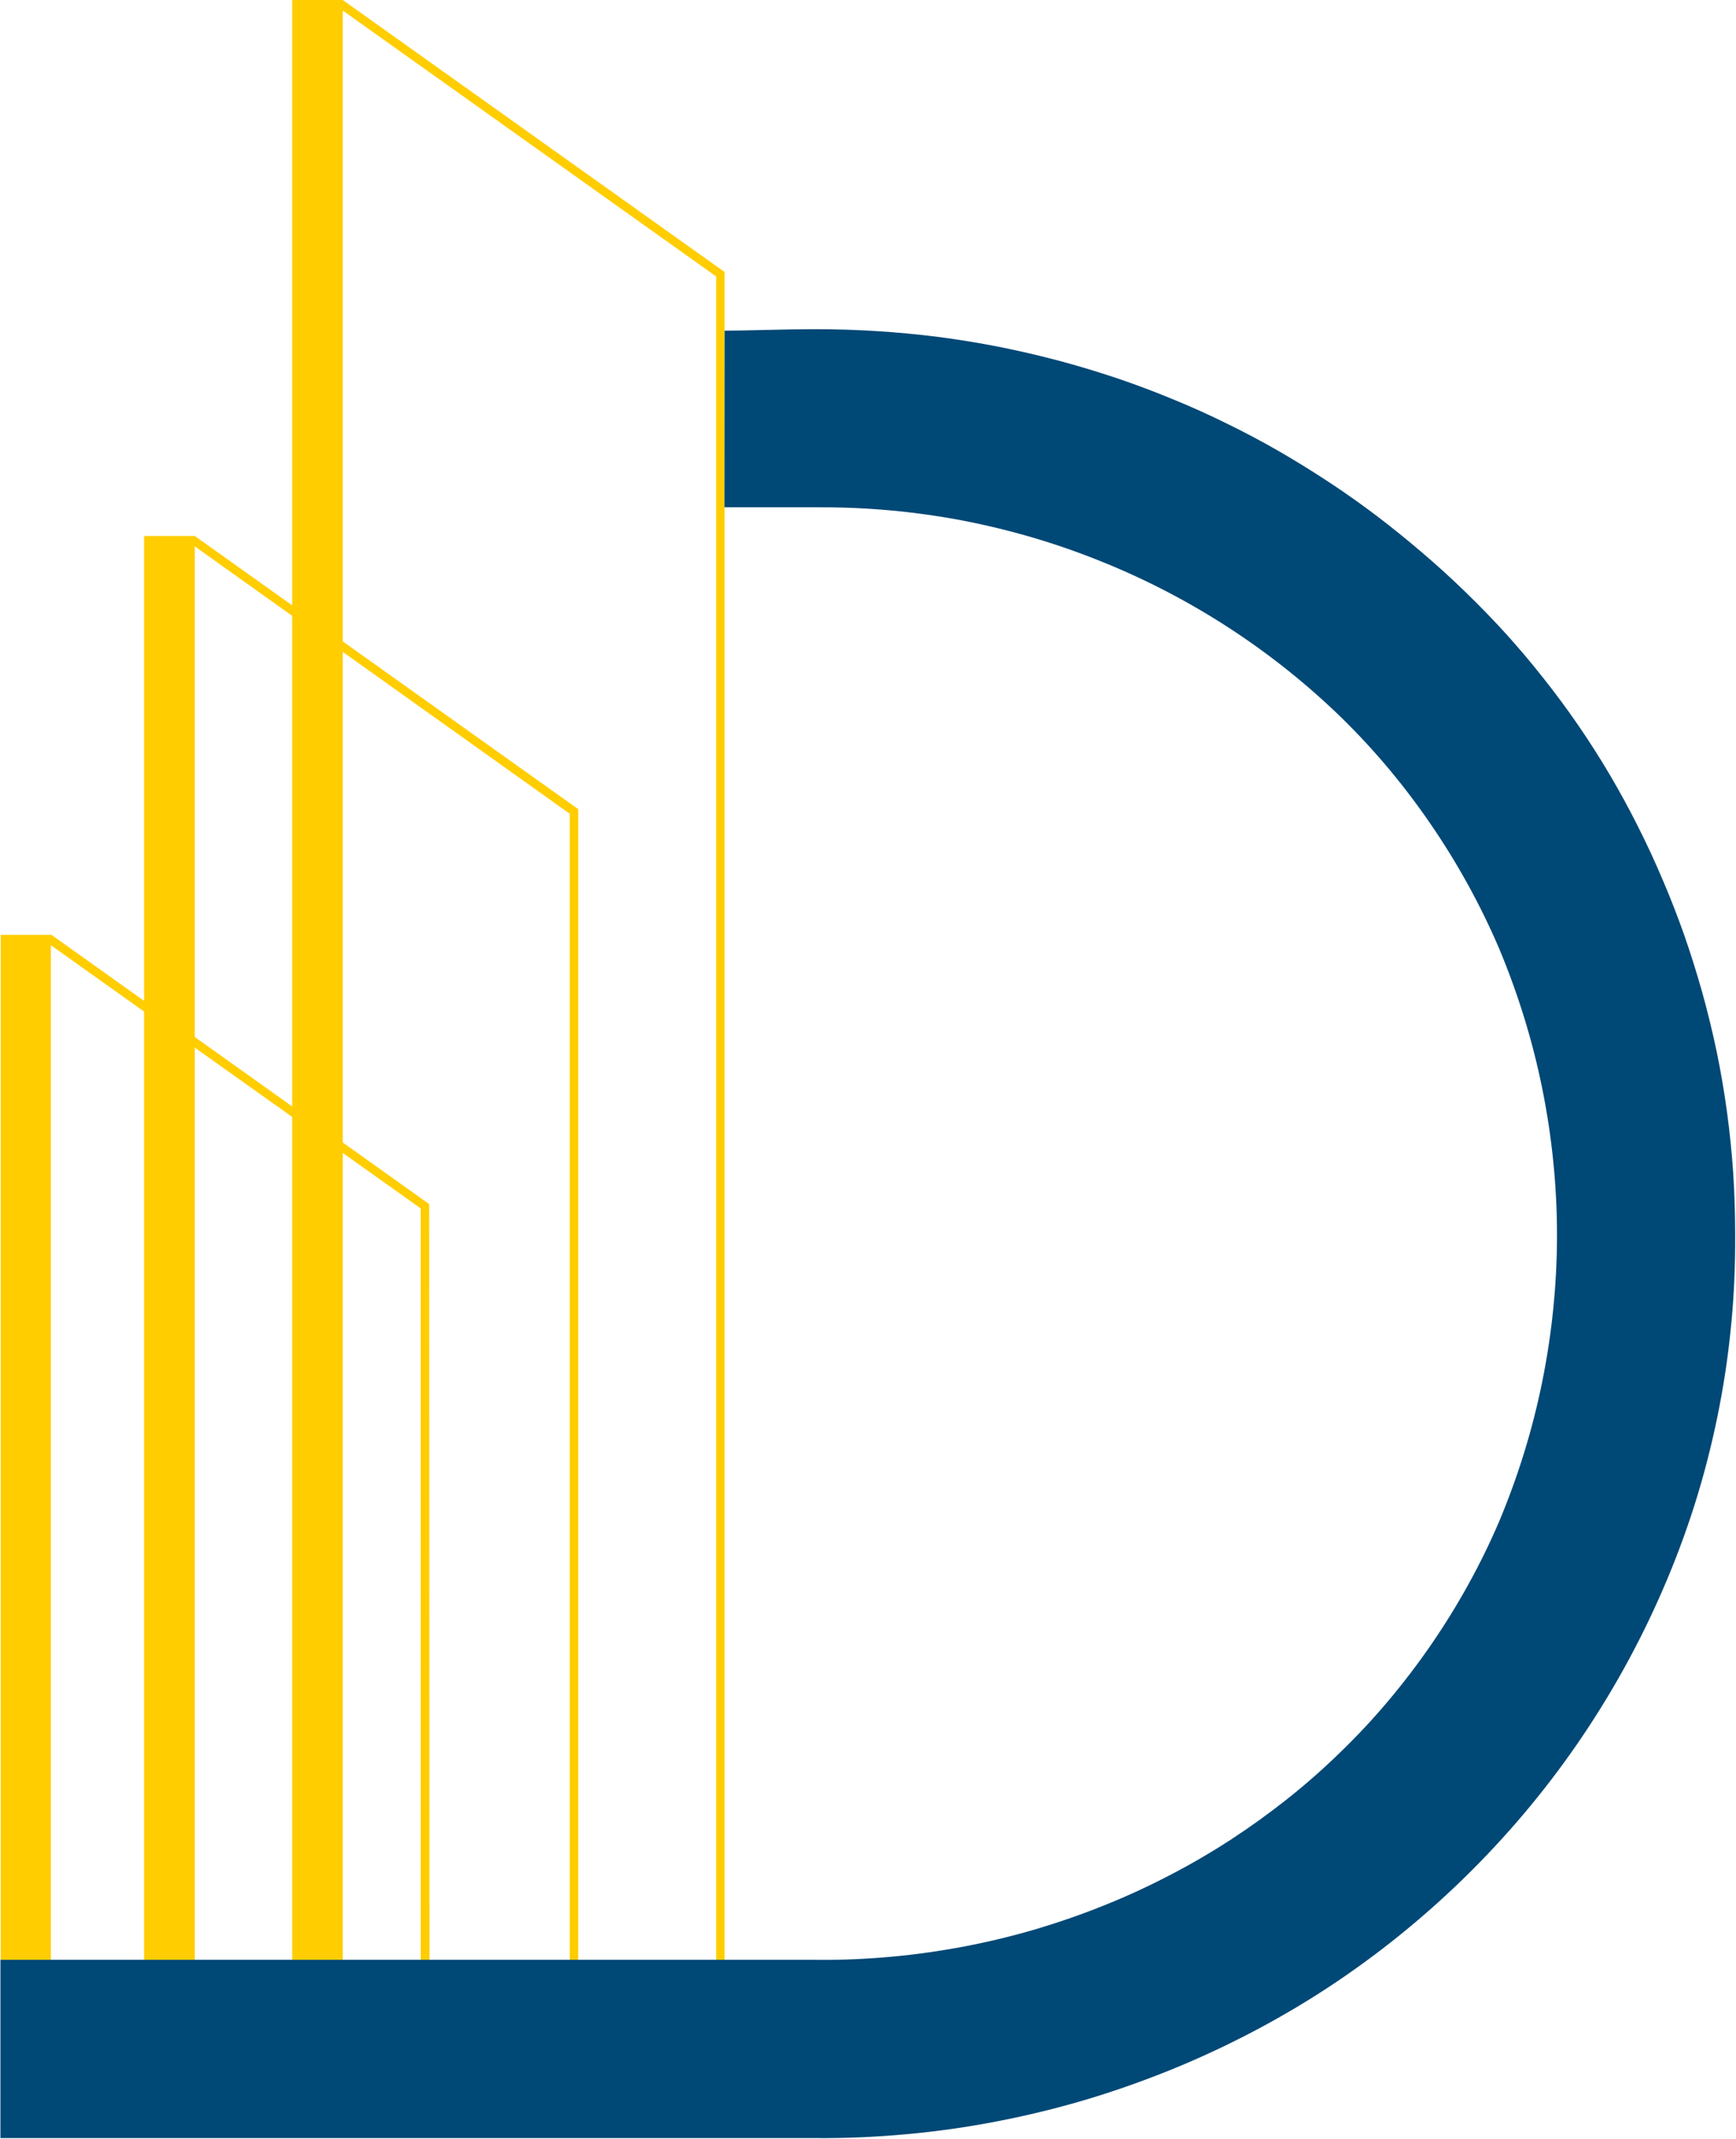
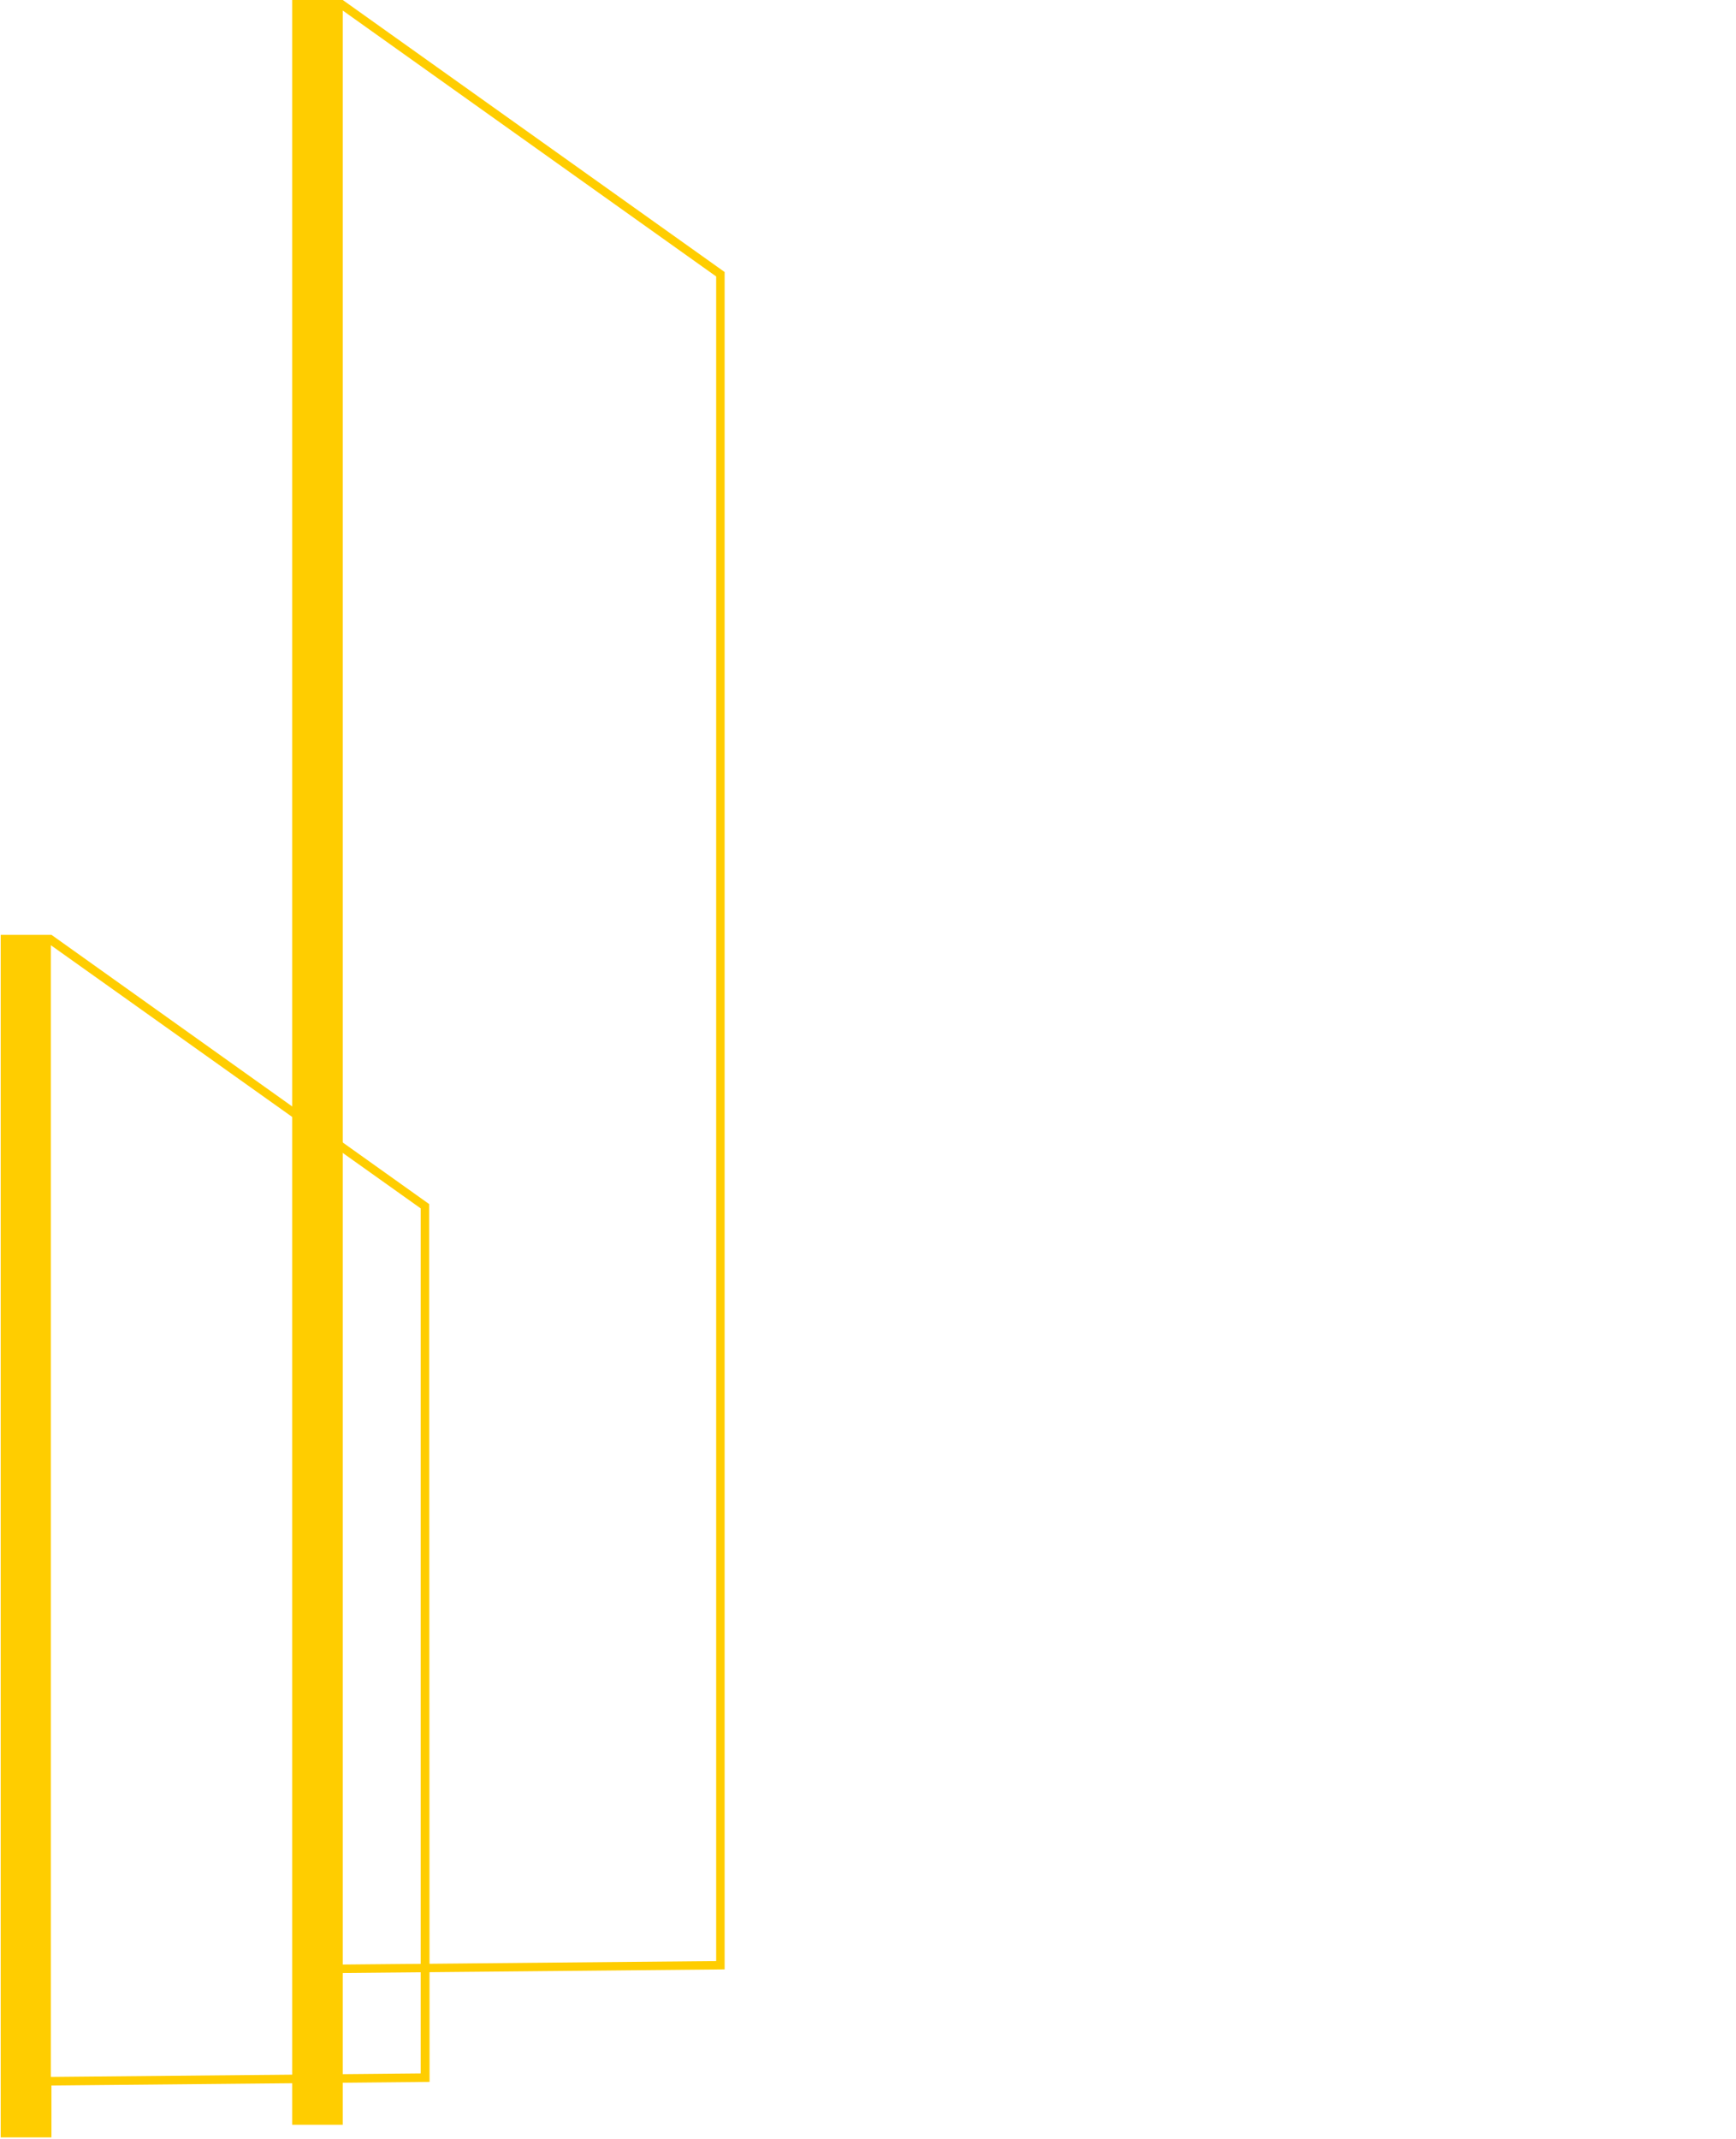
<svg xmlns="http://www.w3.org/2000/svg" version="1.2" viewBox="0 0 1252 1542" width="1252" height="1542">
  <title>Asset-2 (1)-svg</title>
  <style>
		.s0 { fill: #ffcd00 } 
		.s1 { fill: #004876 } 
	</style>
  <g id="Layer_2">
    <g id="Layer_1-2">
      <path fill-rule="evenodd" class="s0" d="m522.6 1419.7l-275.4 2.6v109.4h-36.5v-1531.7h36.5l275.4 196.1zm-6.1-1220.4l-269.3-191.7v1408.6l269.3-2.5z" />
-       <path fill-rule="evenodd" class="s0" d="m417 1515l-276.5 2.6v21.1h-36.6v-1152.3h36.6l276.5 196.9zm-6.1-928.4l-270.4-192.7v1117.6l270.4-2.6z" />
      <path fill-rule="evenodd" class="s0" d="m309.8 1500.8l-272.7 2.6v37.4h-36.6v-866.9h36.6l272.4 194.1zm-6.4-629.7l-266.7-189.7v815.8l266.7-2.5z" />
-       <path class="s1" d="m522.6 238.4c10.9 0 46.3-1.1 63.8-1.1h1.4q22.3 0 44.6 1.4 22.3 1.4 44.4 4.2 22.2 2.9 44.1 7.2 21.9 4.4 43.4 10.1 20.8 5.6 41.1 12.4 20.4 6.9 40.2 15.1 19.9 8.1 39.1 17.6 19.3 9.4 37.9 20.1 18.3 10.6 35.9 22.2 17.6 11.6 34.4 24.3 16.8 12.8 32.8 26.5 16.1 13.7 31.2 28.4 15.1 14.6 29.2 30.1 14.1 15.6 27.1 32.1 13.1 16.5 25 33.8 11.9 17.3 22.6 35.4 10.8 18.3 20.4 37.4 9.6 19 17.9 38.6 8.4 19.6 15.5 39.7 7 20.1 12.8 40.6 6 21.5 10.6 43.3 4.5 21.7 7.5 43.8 3 22.1 4.5 44.3 1.4 22.2 1.4 44.4c0.1 22-0.8 44-3 65.8-2.1 21.9-5.4 43.6-9.8 65.1-4.4 21.5-9.9 42.8-16.5 63.7-6.7 21-14.4 41.6-23.2 61.7-16.8 38.7-37.4 75.7-61.3 110.4-24 34.8-51.3 67.1-81.5 96.6-30.2 29.5-63.1 56-98.4 79.2-35.3 23.1-72.8 42.7-111.9 58.7-20.4 8.3-41.2 15.7-62.3 22-21.1 6.3-42.6 11.5-64.2 15.7-21.7 4.2-43.5 7.3-65.5 9.3-21.9 2-43.9 3-66 2.8h-587.5v-128.5h433 155.9c17.8 0.2 35.6-0.6 53.3-2.2 17.7-1.6 35.3-4.1 52.8-7.4 17.4-3.3 34.7-7.5 51.8-12.5 17-5.1 33.8-10.9 50.3-17.6q23.6-9.5 46.2-21.3 22.6-11.7 44-25.6 21.3-13.9 41.2-29.7 20-15.9 38.2-33.7 18.2-17.6 34.5-37 16.3-19.4 30.7-40.3 14.3-20.8 26.6-43 12.3-22.2 22.3-45.5c13.7-32.6 24.2-66.5 31.2-101.2 7-34.7 10.6-70 10.6-105.5 0-35.4-3.6-70.7-10.6-105.4-7-34.7-17.5-68.6-31.2-101.3q-10-23.3-22.2-45.5-12.2-22.2-26.5-43.1-14.3-21-30.5-40.4-16.3-19.5-34.4-37.2c-24.9-24.2-52.1-45.9-81.2-64.8-29.1-18.9-60-35-92.2-47.9-32.1-13-65.5-22.8-99.6-29.4-34.1-6.5-68.7-9.7-103.4-9.6h-68.6z" />
    </g>
  </g>
</svg>